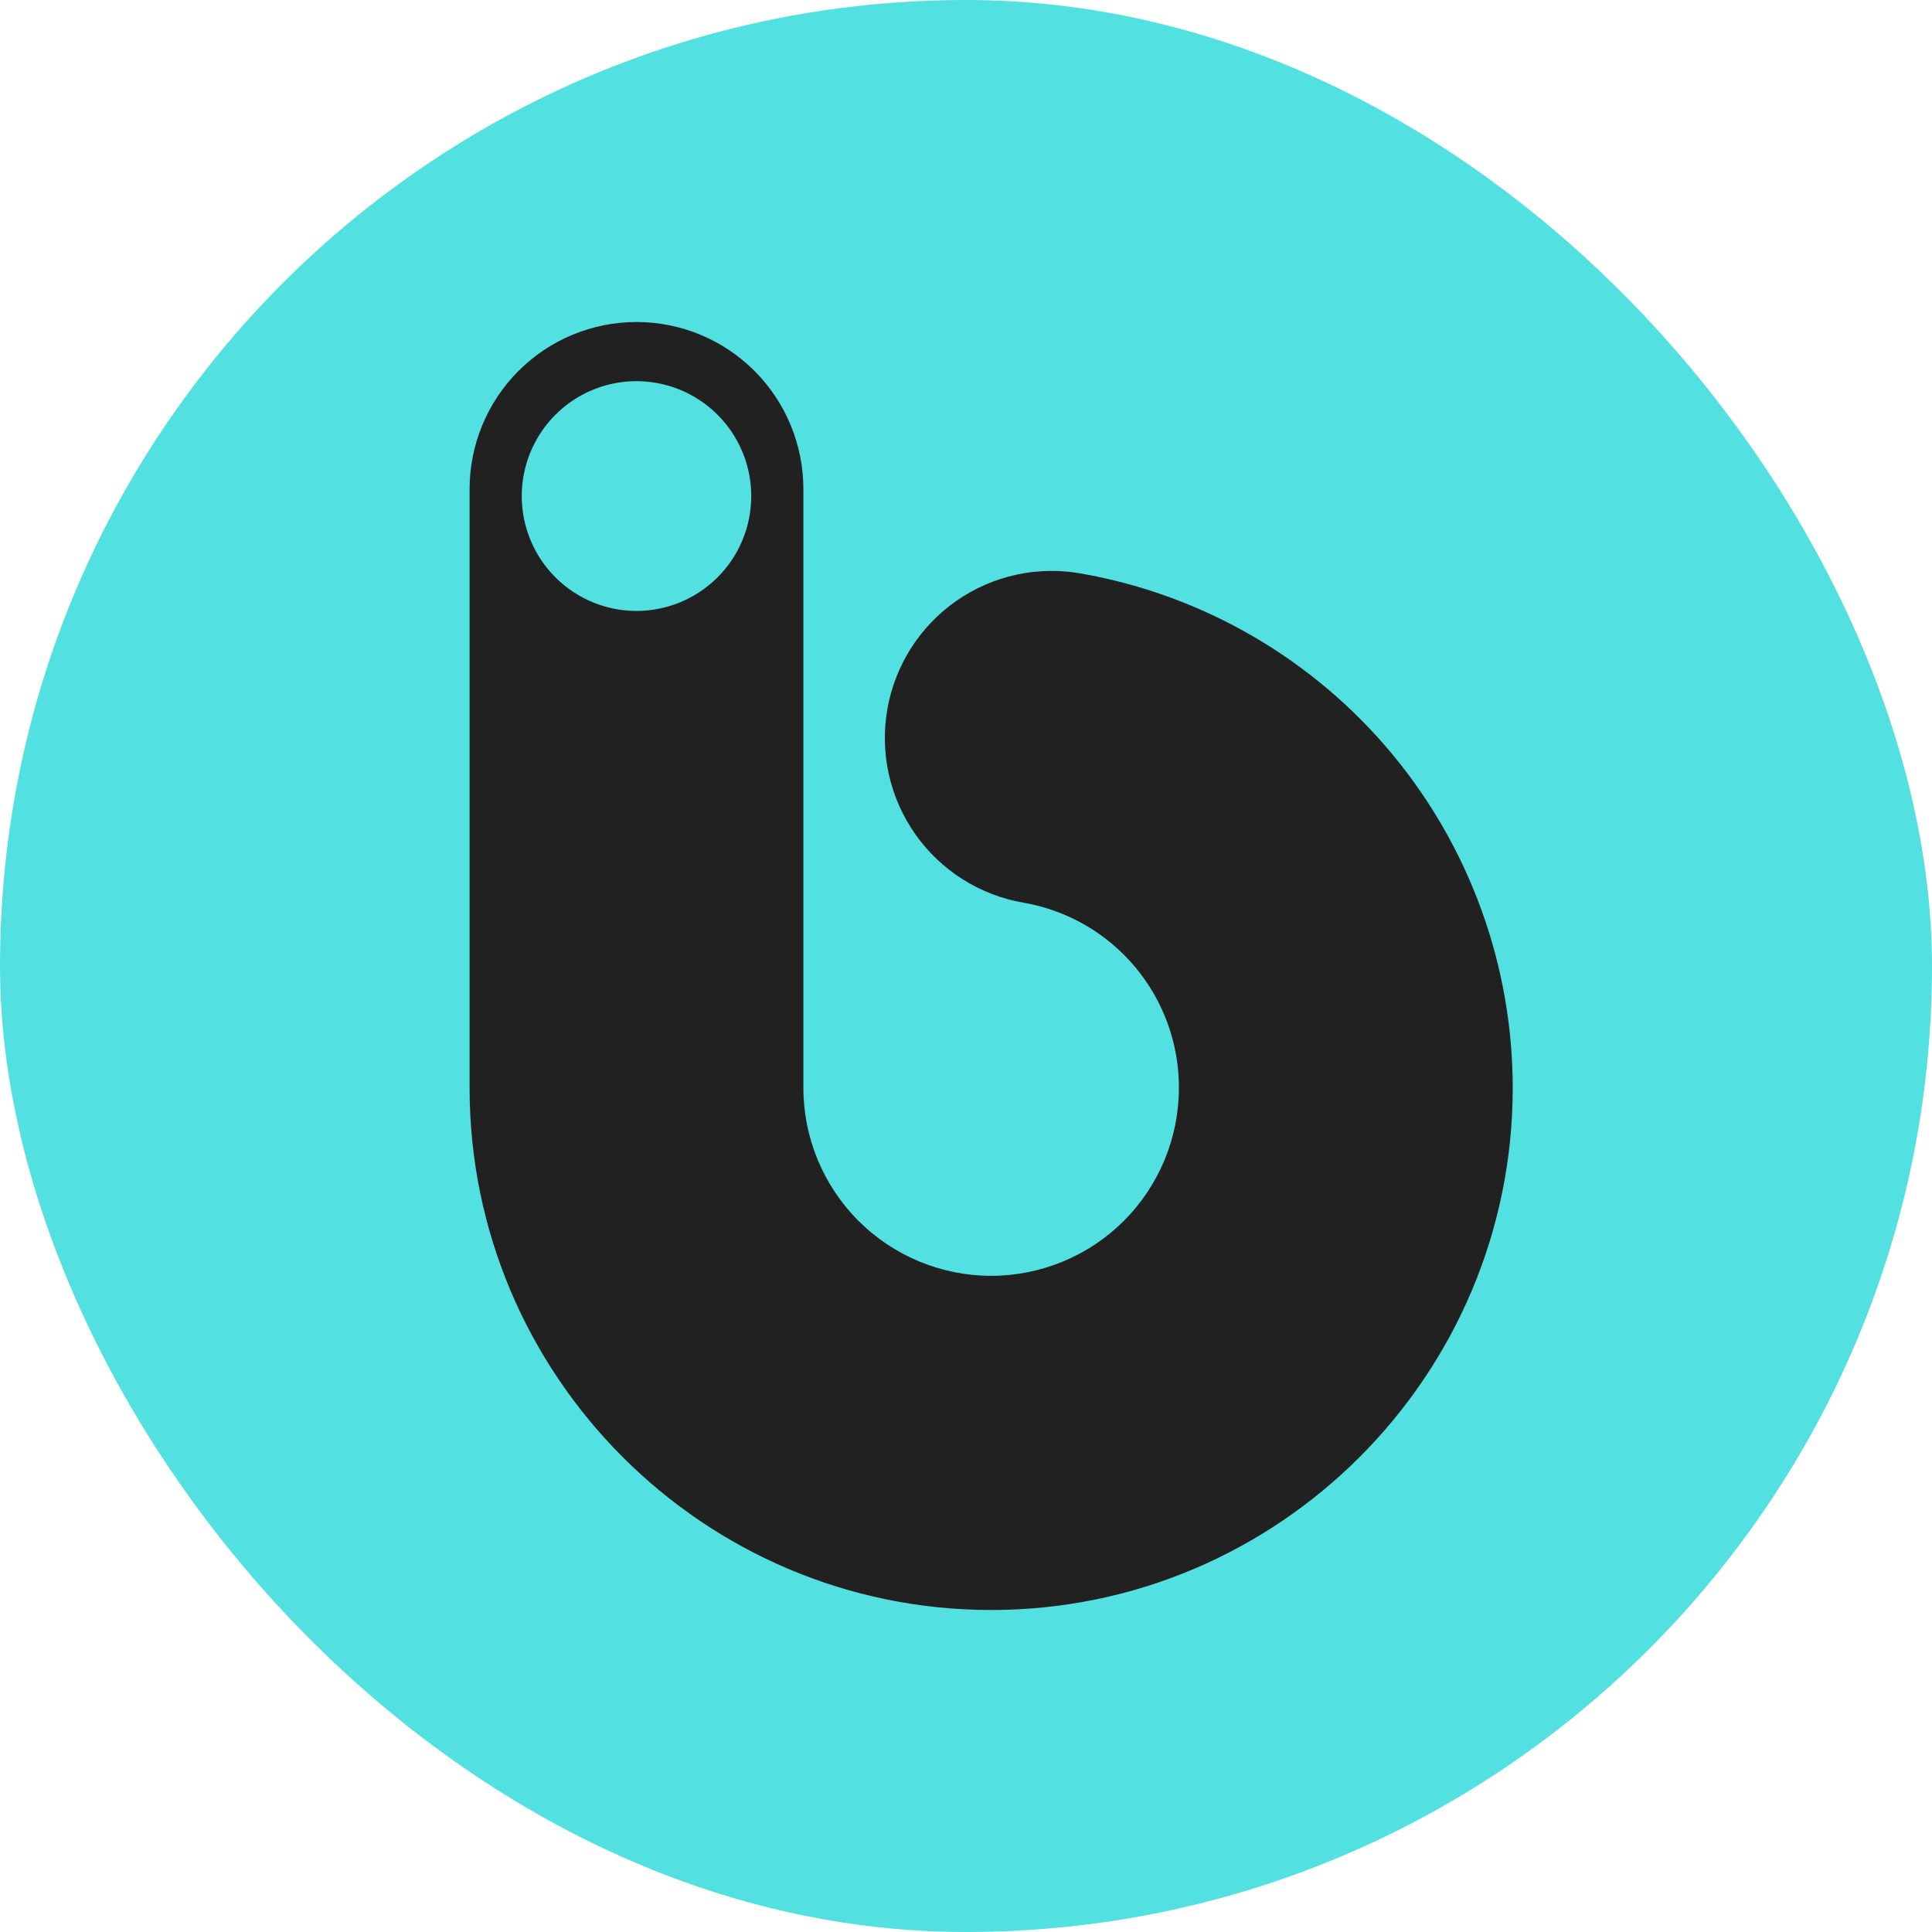
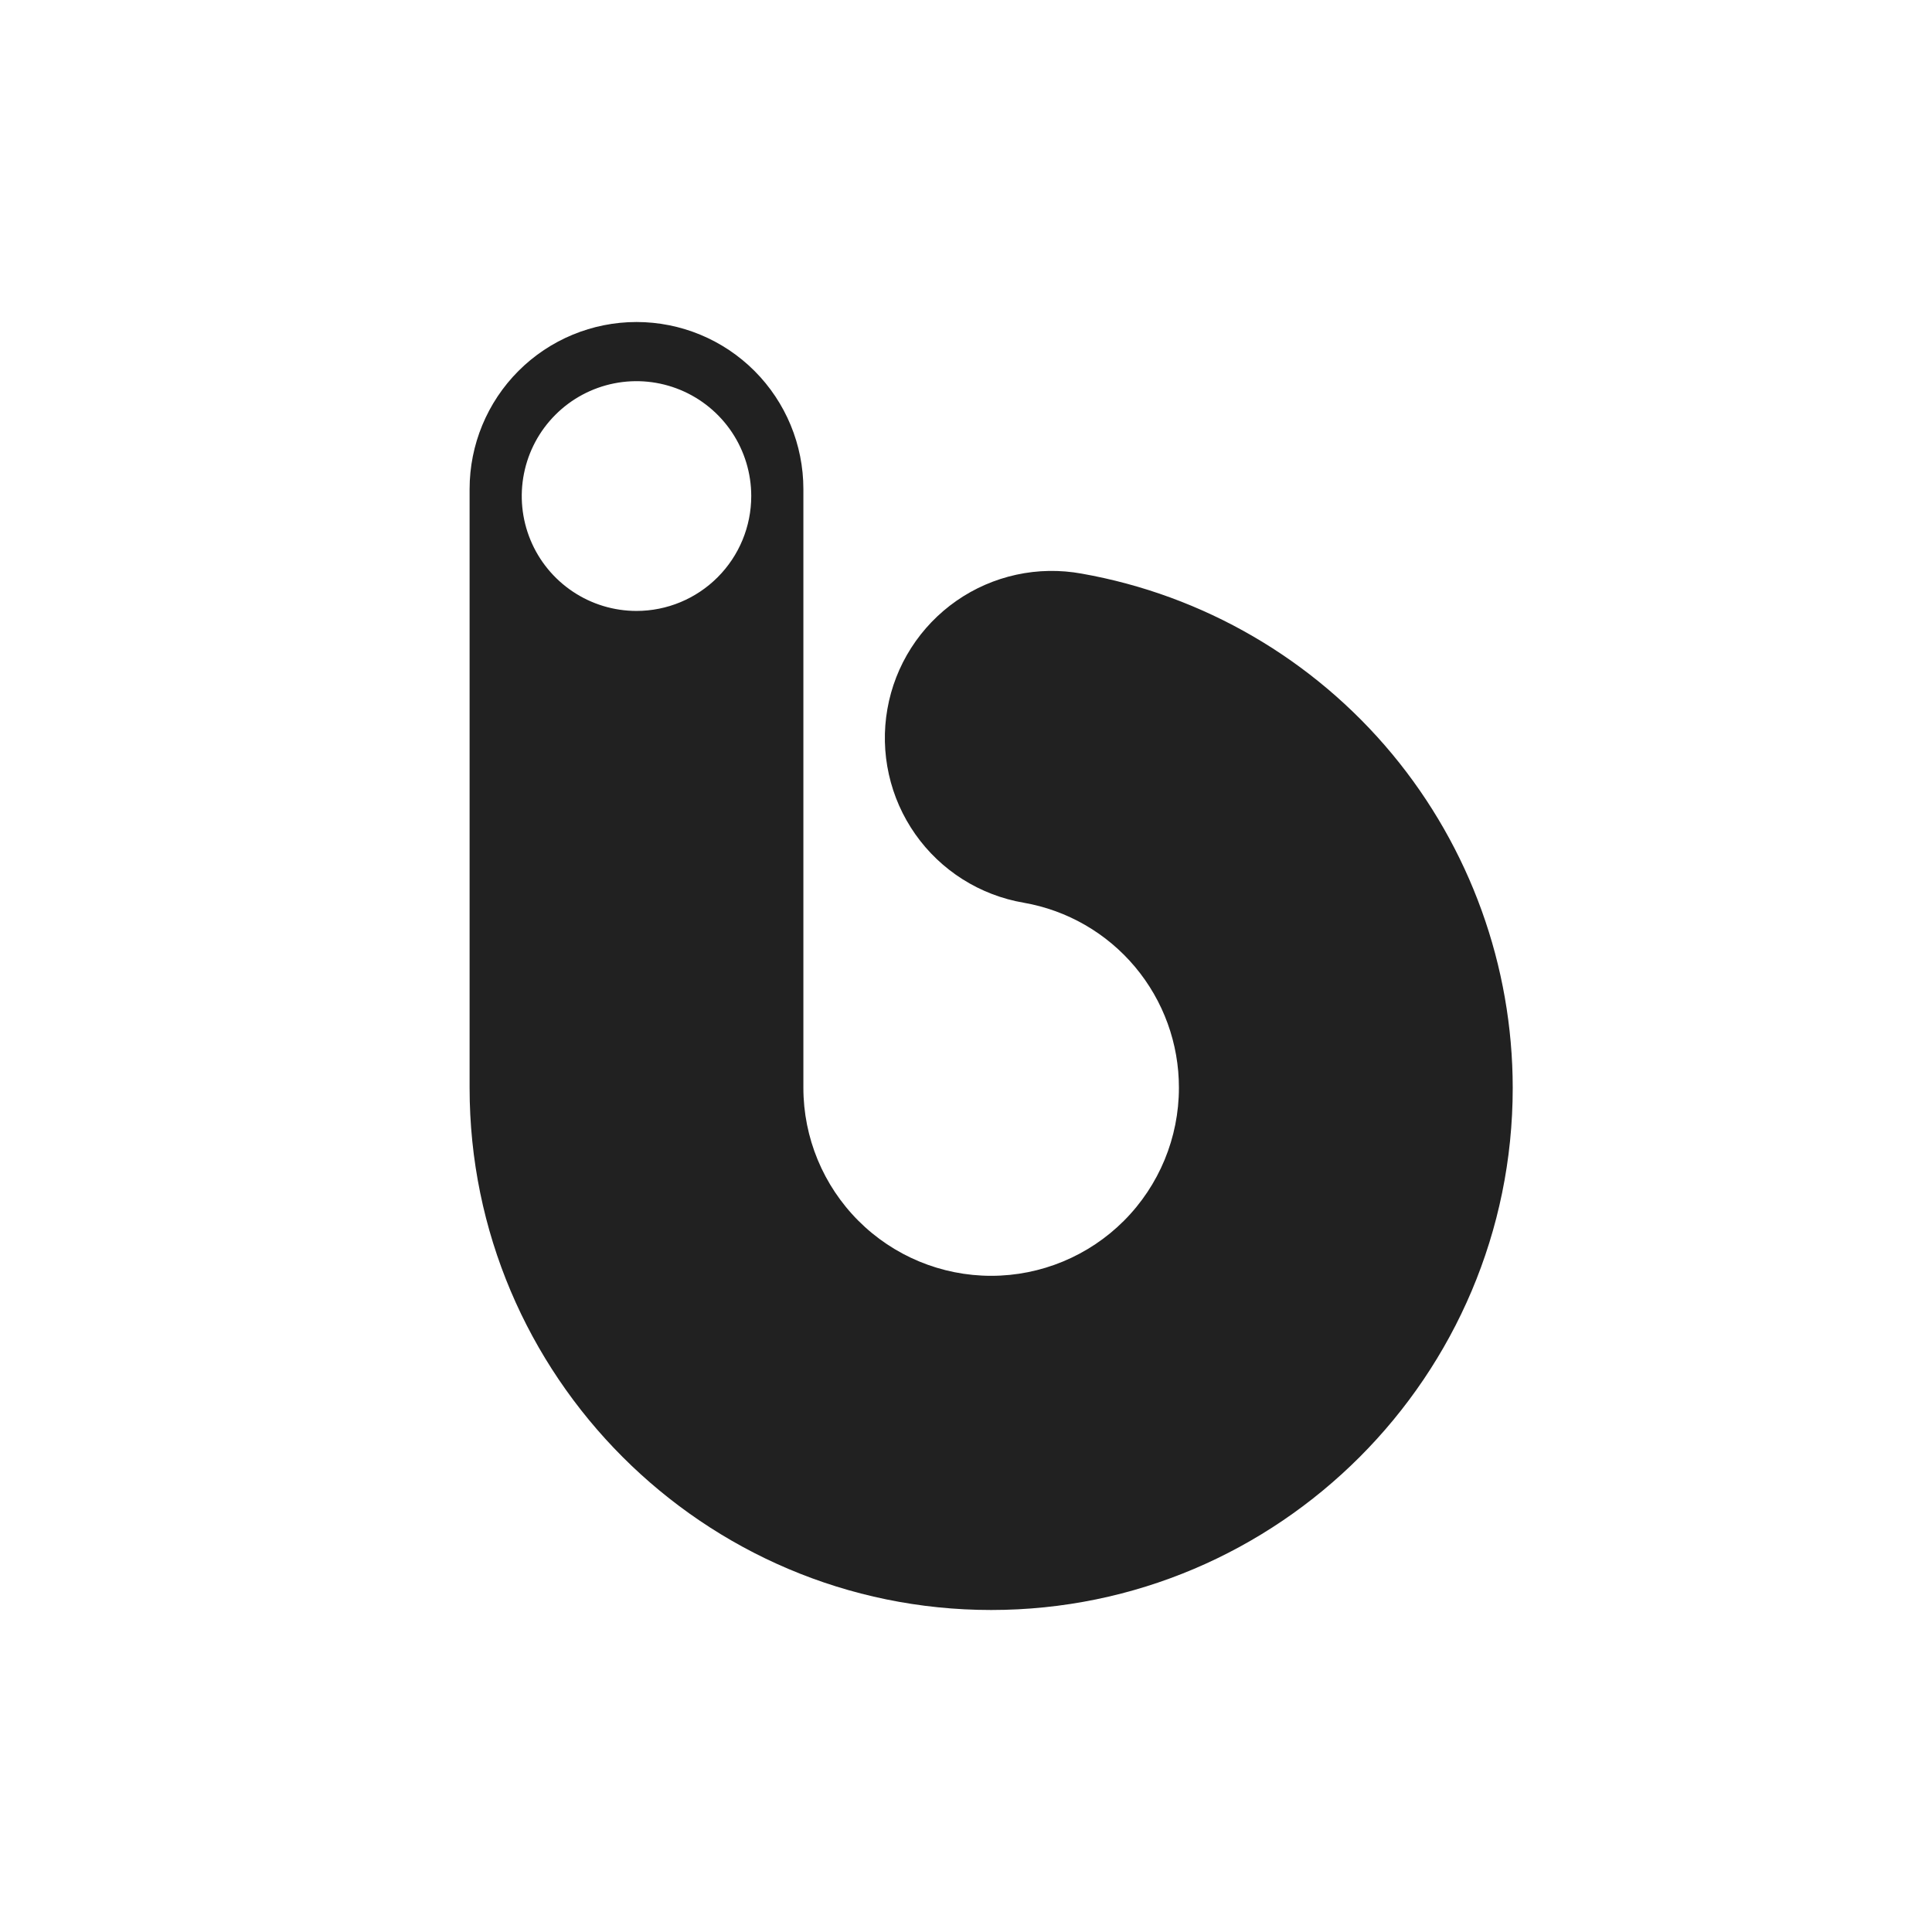
<svg xmlns="http://www.w3.org/2000/svg" width="64" height="64" viewBox="0 0 64 64" fill="none">
-   <rect width="64" height="64" rx="32" fill="#52E0E0" />
  <path d="M46.121 24.983C43.506 21.833 39.86 19.714 35.832 19.002C35.115 18.871 34.379 18.883 33.667 19.038C32.955 19.193 32.28 19.487 31.682 19.904C31.084 20.321 30.574 20.852 30.182 21.466C29.789 22.081 29.522 22.767 29.396 23.486C29.269 24.204 29.286 24.941 29.445 25.653C29.603 26.365 29.901 27.038 30.321 27.635C30.74 28.231 31.274 28.739 31.89 29.128C32.506 29.517 33.193 29.781 33.912 29.904C35.353 30.155 36.66 30.908 37.6 32.03C38.541 33.152 39.056 34.571 39.053 36.036C39.053 37.688 38.398 39.271 37.232 40.439C36.065 41.607 34.483 42.263 32.834 42.263C31.184 42.263 29.602 41.607 28.435 40.439C27.269 39.271 26.613 37.688 26.613 36.036V16.202C26.613 14.734 26.031 13.326 24.994 12.288C23.957 11.25 22.551 10.667 21.085 10.667C19.618 10.667 18.212 11.25 17.175 12.288C16.138 13.326 15.556 14.734 15.556 16.202V36.036C15.556 45.574 23.306 53.333 32.834 53.333C42.361 53.333 50.111 45.574 50.111 36.036C50.109 31.999 48.697 28.089 46.121 24.983ZM21.085 20.238C20.333 20.238 19.598 20.015 18.973 19.596C18.348 19.178 17.86 18.584 17.573 17.889C17.285 17.193 17.21 16.428 17.357 15.69C17.503 14.952 17.865 14.274 18.397 13.742C18.928 13.209 19.606 12.847 20.343 12.7C21.08 12.553 21.845 12.629 22.539 12.917C23.234 13.205 23.827 13.693 24.245 14.318C24.663 14.944 24.886 15.68 24.886 16.432C24.886 17.442 24.485 18.41 23.772 19.123C23.059 19.837 22.093 20.238 21.085 20.238Z" fill="#212121" />
</svg>